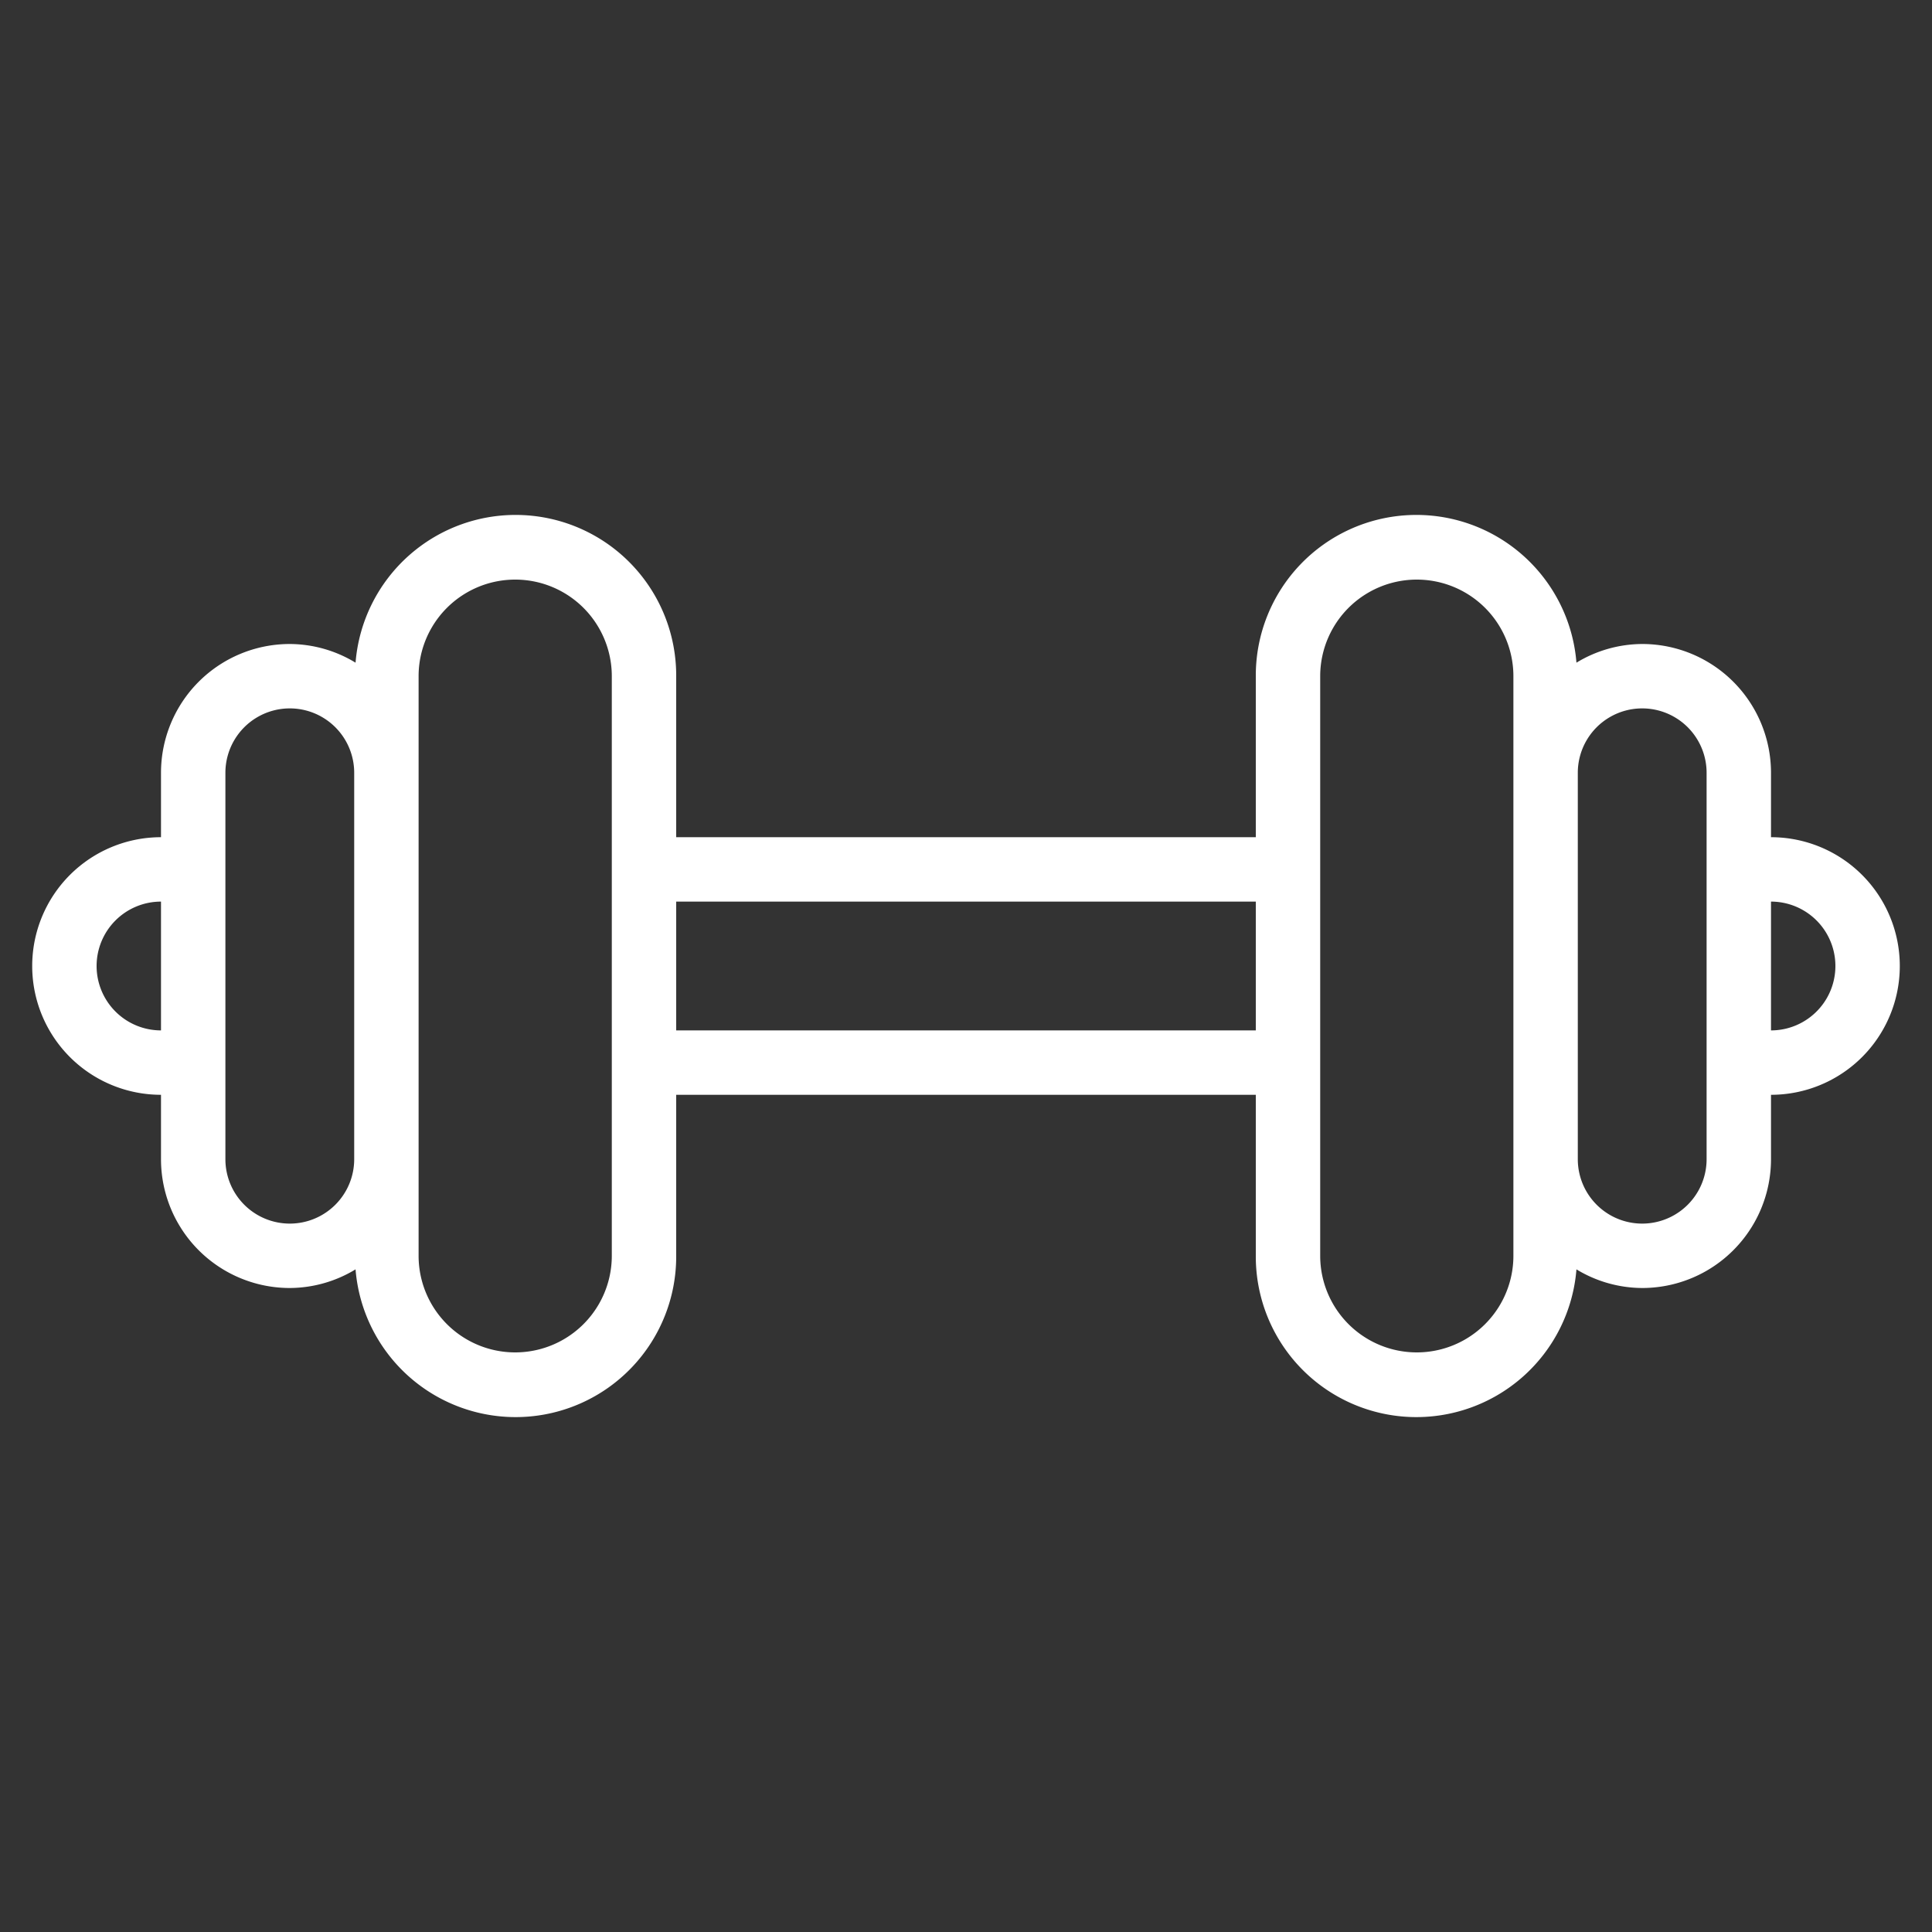
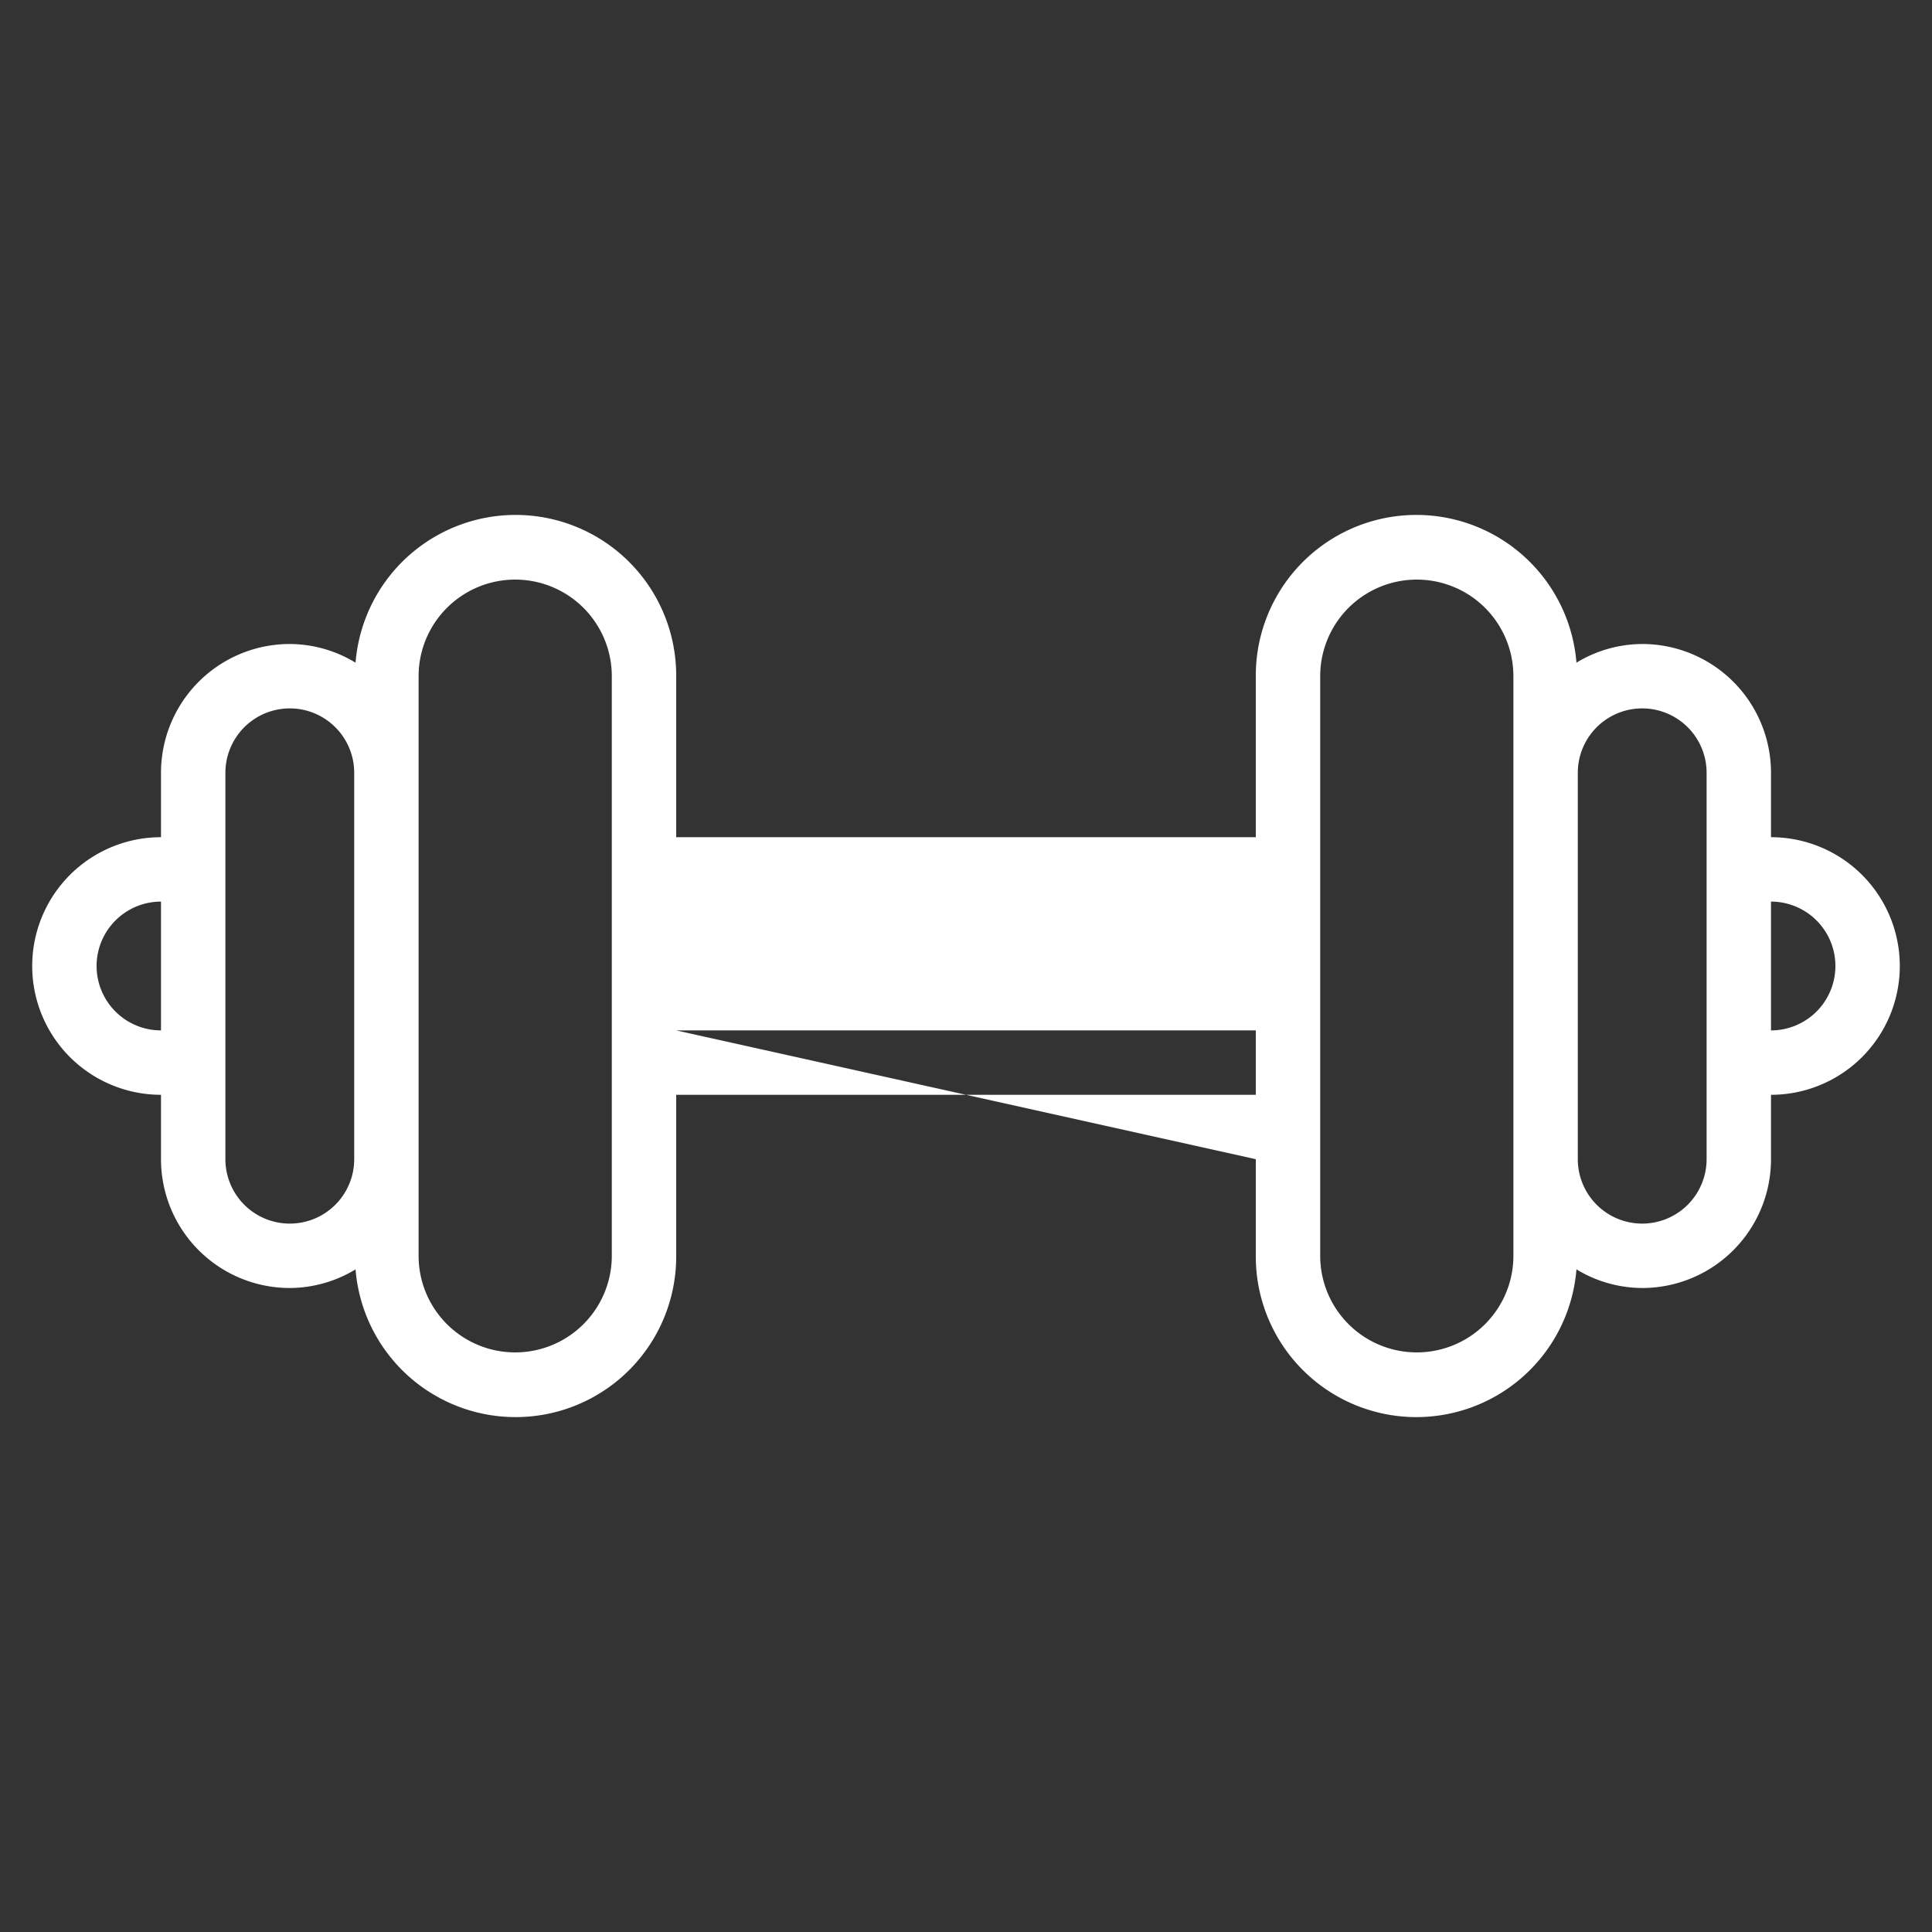
<svg xmlns="http://www.w3.org/2000/svg" width="60" height="60" viewBox="0 0 60 60">
  <rect x="0" y="0" width="60" height="60" fill="#333333" stroke="none" />
  <g id="Group_1359" data-name="Group 1359" transform="translate(-1398 -532)">
    <g id="Group_1358" data-name="Group 1358">
      <g id="Group_1347" data-name="Group 1347" transform="translate(-72 83)">
        <g id="Rectangle_162624" data-name="Rectangle 162624" transform="translate(1470 449)" fill="none" stroke="#707070" stroke-width="1" opacity="0">
-           <rect width="60" height="60" stroke="none" />
-           <rect x="0.5" y="0.5" width="59" height="59" fill="none" />
-         </g>
-         <path id="Path_41350" data-name="Path 41350" d="M57,28V26a4,4,0,0,0-4-4,3.957,3.957,0,0,0-2.042.58A4.987,4.987,0,0,0,41,23v5H23V23a4.987,4.987,0,0,0-9.958-.42A3.957,3.957,0,0,0,11,22a4,4,0,0,0-4,4v2a4,4,0,0,0,0,8v2a4,4,0,0,0,4,4,3.957,3.957,0,0,0,2.042-.579A4.987,4.987,0,0,0,23,41V36H41v5a4.987,4.987,0,0,0,9.958.421A3.957,3.957,0,0,0,53,42a4,4,0,0,0,4-4V36a4,4,0,0,0,0-8ZM5,32a2,2,0,0,1,2-2v4A2,2,0,0,1,5,32Zm6,8a2,2,0,0,1-2-2V26a2,2,0,0,1,4,0V38A2,2,0,0,1,11,40Zm10,1a3,3,0,0,1-6,0V23a3,3,0,0,1,6,0Zm2-7V30H41v4Zm26,7a3,3,0,0,1-6,0V23a3,3,0,0,1,6,0Zm6-3a2,2,0,0,1-4,0V26a2,2,0,0,1,4,0Zm2-4V30a2,2,0,0,1,0,4Z" transform="translate(1468 447)" fill="#fff" />
+           </g>
+         <path id="Path_41350" data-name="Path 41350" d="M57,28V26a4,4,0,0,0-4-4,3.957,3.957,0,0,0-2.042.58A4.987,4.987,0,0,0,41,23v5H23V23a4.987,4.987,0,0,0-9.958-.42A3.957,3.957,0,0,0,11,22a4,4,0,0,0-4,4v2a4,4,0,0,0,0,8v2a4,4,0,0,0,4,4,3.957,3.957,0,0,0,2.042-.579A4.987,4.987,0,0,0,23,41V36H41v5a4.987,4.987,0,0,0,9.958.421A3.957,3.957,0,0,0,53,42a4,4,0,0,0,4-4V36a4,4,0,0,0,0-8ZM5,32a2,2,0,0,1,2-2v4A2,2,0,0,1,5,32Zm6,8a2,2,0,0,1-2-2V26a2,2,0,0,1,4,0V38A2,2,0,0,1,11,40Zm10,1a3,3,0,0,1-6,0V23a3,3,0,0,1,6,0Zm2-7H41v4Zm26,7a3,3,0,0,1-6,0V23a3,3,0,0,1,6,0Zm6-3a2,2,0,0,1-4,0V26a2,2,0,0,1,4,0Zm2-4V30a2,2,0,0,1,0,4Z" transform="translate(1468 447)" fill="#fff" />
      </g>
    </g>
  </g>
</svg>